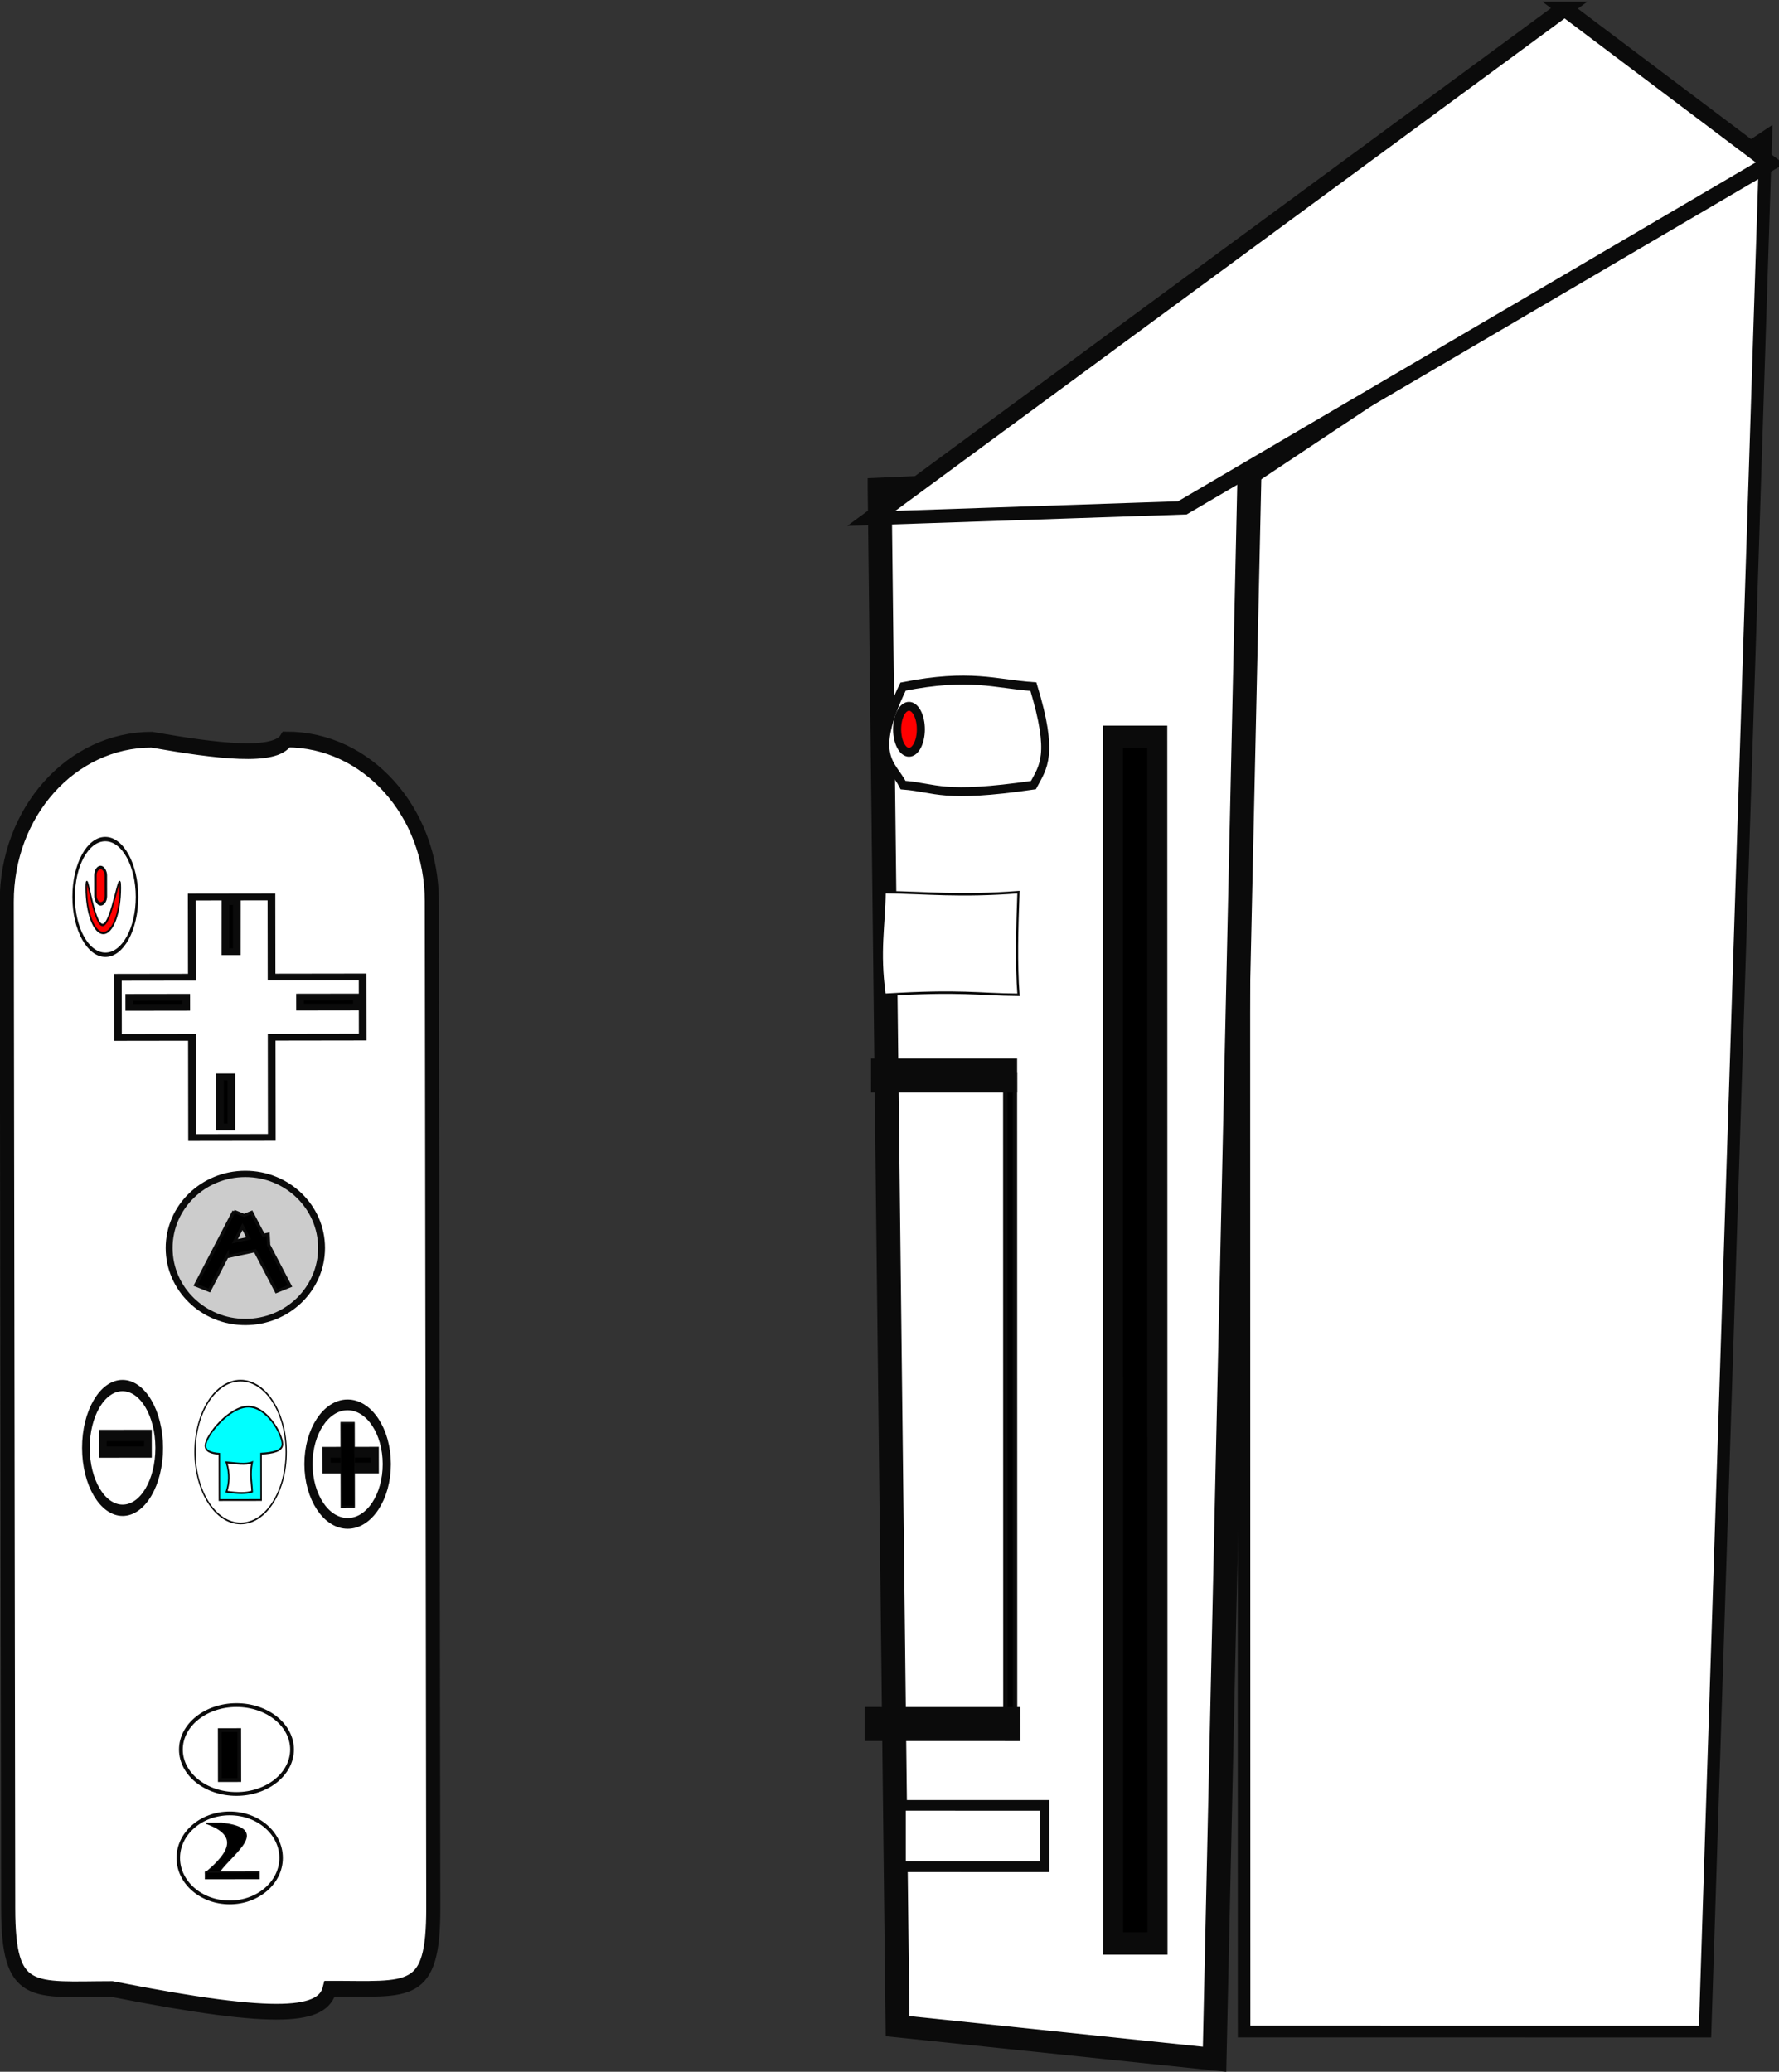
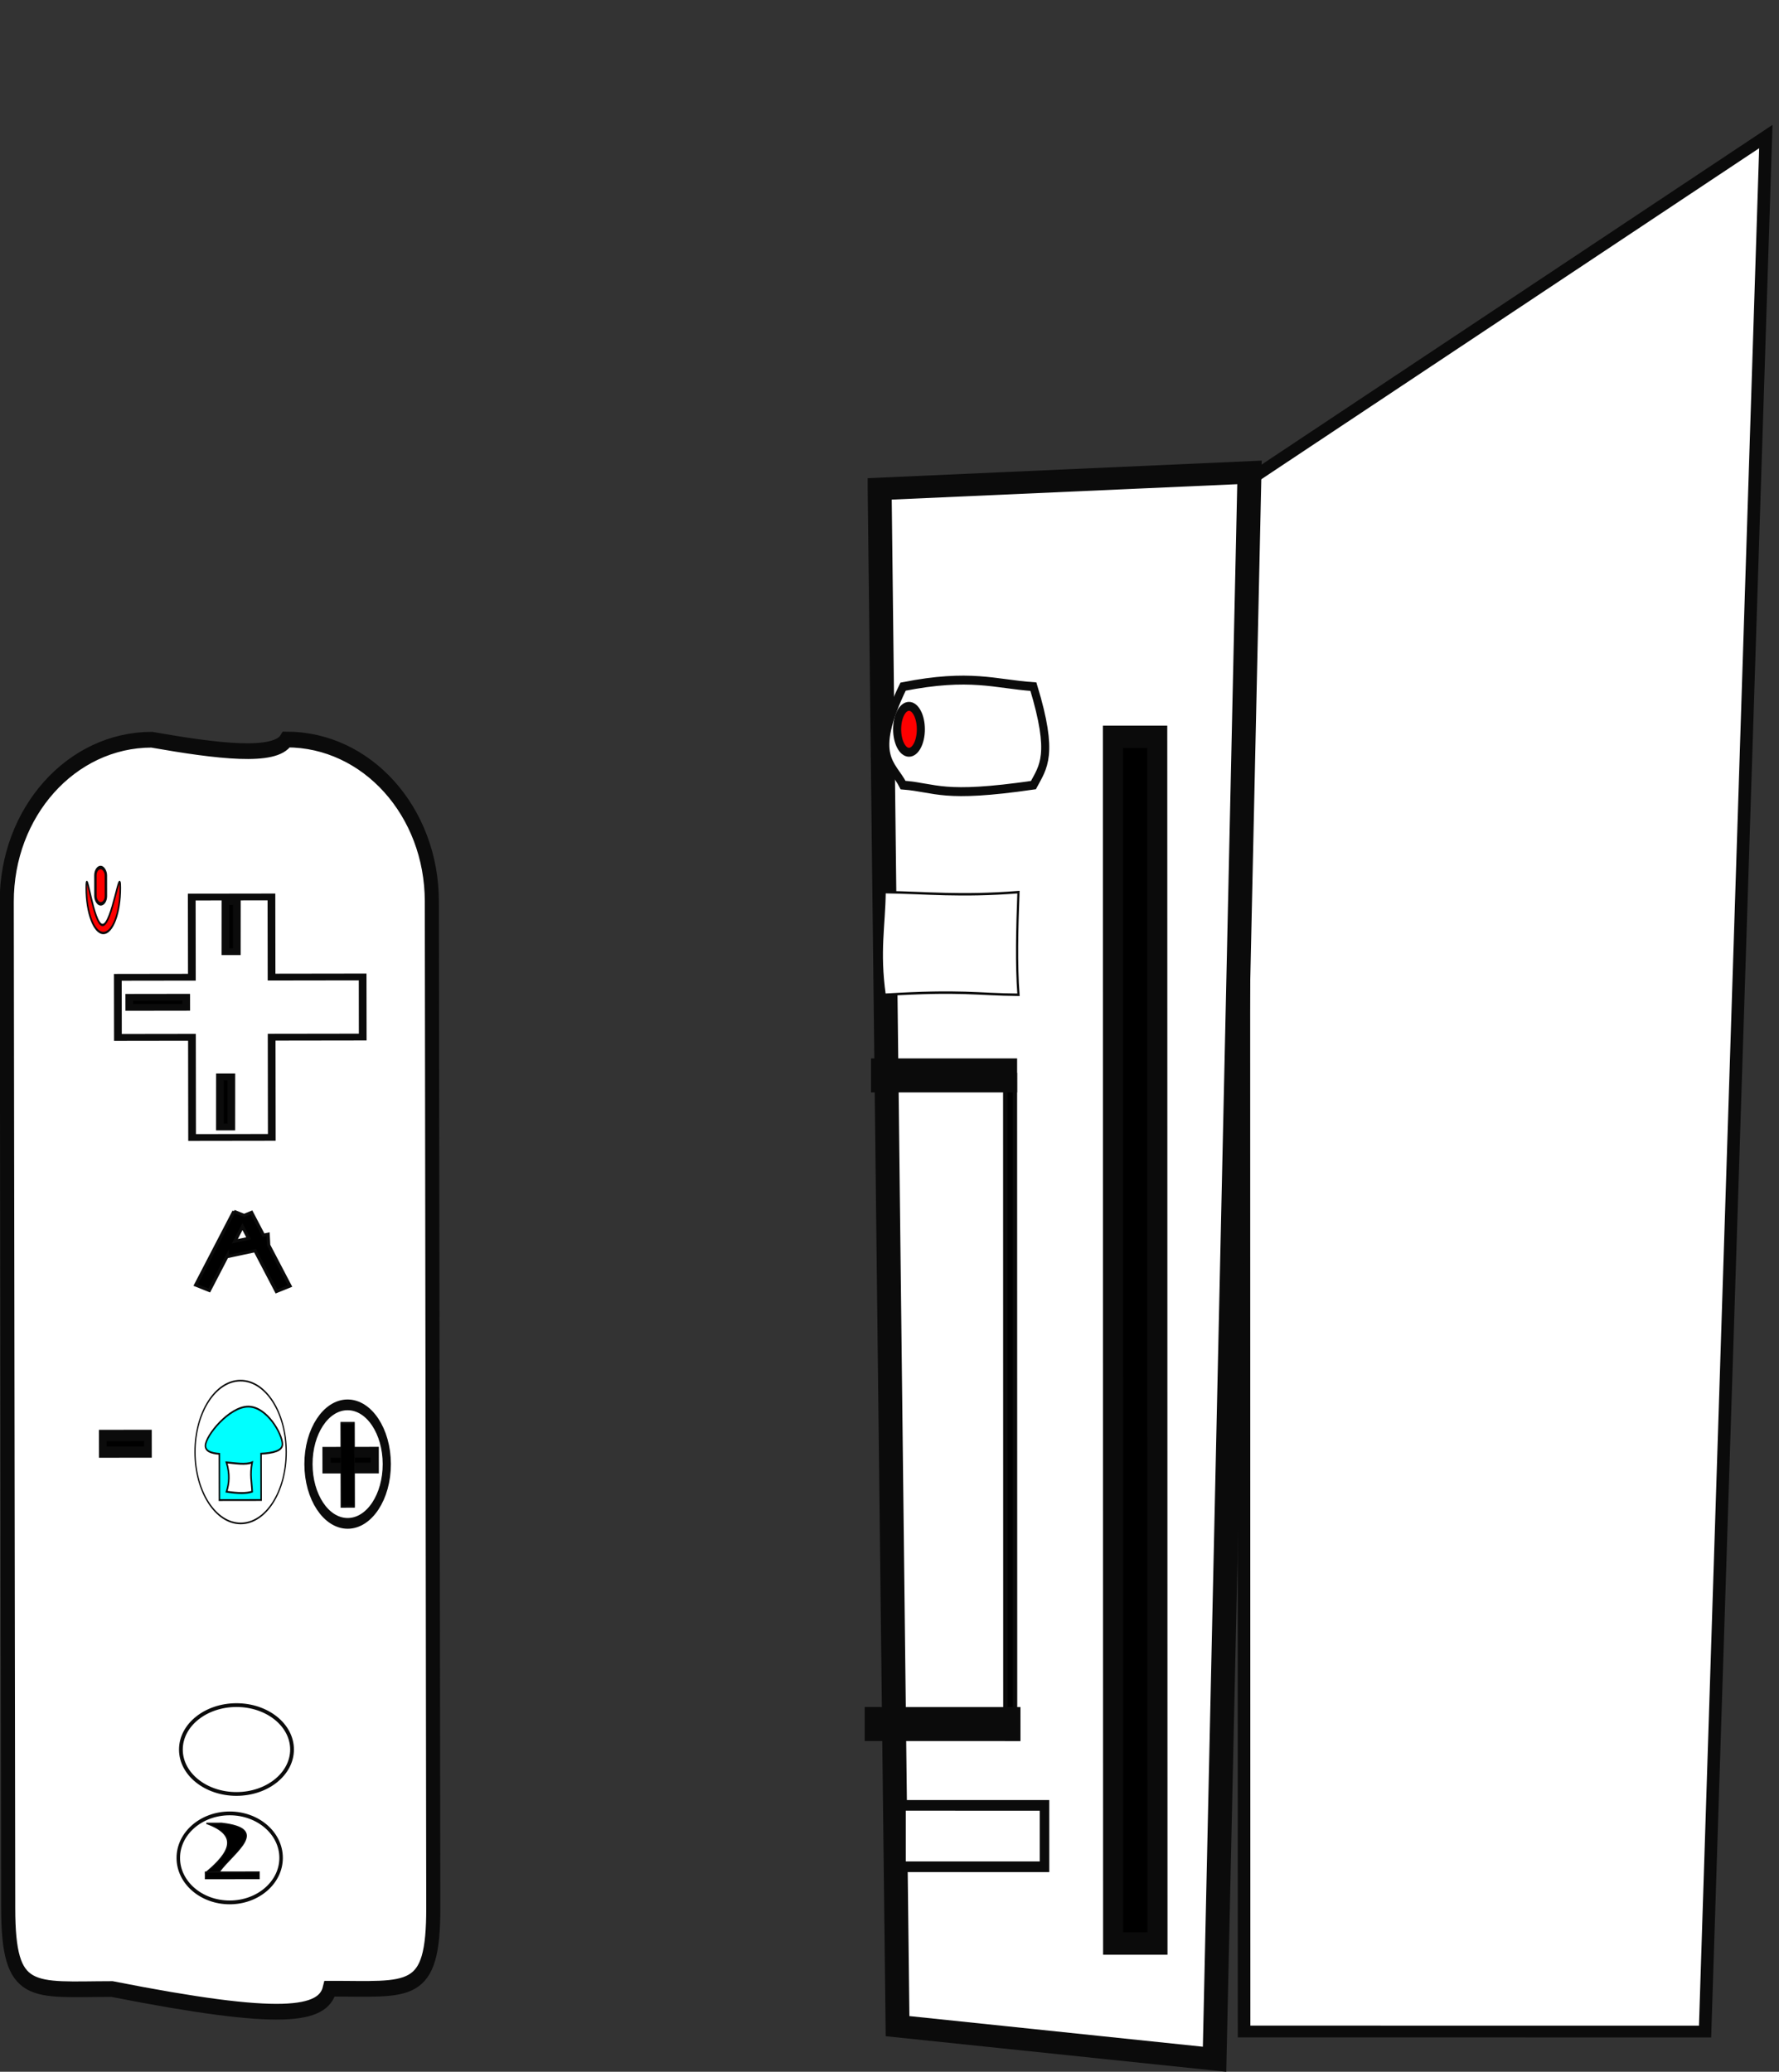
<svg xmlns="http://www.w3.org/2000/svg" xmlns:ns1="http://www.inkscape.org/namespaces/inkscape" xmlns:ns2="http://sodipodi.sourceforge.net/DTD/sodipodi-0.dtd" width="304.931" height="355.146" id="svg2" version="1.1" ns1:version="0.47 r22583" ns2:docname="New document 1">
  <rect width="100%" height="100%" fill="#333333" stroke="none" />
  <defs id="defs4">
    <ns1:perspective ns2:type="inkscape:persp3d" ns1:vp_x="0 : 526.18109 : 1" ns1:vp_y="0 : 1000 : 0" ns1:vp_z="744.09448 : 526.18109 : 1" ns1:persp3d-origin="372.04724 : 350.78739 : 1" id="perspective10" />
    <ns1:perspective id="perspective2910" ns1:persp3d-origin="0.5 : 0.33333333 : 1" ns1:vp_z="1 : 0.5 : 1" ns1:vp_y="0 : 1000 : 0" ns1:vp_x="0 : 0.5 : 1" ns2:type="inkscape:persp3d" />
    <ns1:perspective id="perspective2945" ns1:persp3d-origin="0.5 : 0.33333333 : 1" ns1:vp_z="1 : 0.5 : 1" ns1:vp_y="0 : 1000 : 0" ns1:vp_x="0 : 0.5 : 1" ns2:type="inkscape:persp3d" />
    <ns1:perspective id="perspective2967" ns1:persp3d-origin="0.5 : 0.33333333 : 1" ns1:vp_z="1 : 0.5 : 1" ns1:vp_y="0 : 1000 : 0" ns1:vp_x="0 : 0.5 : 1" ns2:type="inkscape:persp3d" />
    <ns1:perspective id="perspective3000" ns1:persp3d-origin="0.5 : 0.33333333 : 1" ns1:vp_z="1 : 0.5 : 1" ns1:vp_y="0 : 1000 : 0" ns1:vp_x="0 : 0.5 : 1" ns2:type="inkscape:persp3d" />
    <ns1:perspective id="perspective3022" ns1:persp3d-origin="0.5 : 0.33333333 : 1" ns1:vp_z="1 : 0.5 : 1" ns1:vp_y="0 : 1000 : 0" ns1:vp_x="0 : 0.5 : 1" ns2:type="inkscape:persp3d" />
    <ns1:perspective id="perspective3078" ns1:persp3d-origin="0.5 : 0.33333333 : 1" ns1:vp_z="1 : 0.5 : 1" ns1:vp_y="0 : 1000 : 0" ns1:vp_x="0 : 0.5 : 1" ns2:type="inkscape:persp3d" />
    <ns1:perspective id="perspective3133" ns1:persp3d-origin="0.5 : 0.33333333 : 1" ns1:vp_z="1 : 0.5 : 1" ns1:vp_y="0 : 1000 : 0" ns1:vp_x="0 : 0.5 : 1" ns2:type="inkscape:persp3d" />
  </defs>
  <ns2:namedview id="base" pagecolor="#ffffff" bordercolor="#666666" borderopacity="1.0" ns1:pageopacity="0.0" ns1:pageshadow="2" ns1:zoom="0.35" ns1:cx="708.56758" ns1:cy="190.57637" ns1:document-units="px" ns1:current-layer="g3164" showgrid="false" showguides="true" ns1:guide-bbox="true" ns1:window-width="1022" ns1:window-height="688" ns1:window-x="0" ns1:window-y="27" ns1:window-maximized="1" />
  <g ns1:label="Layer 1" ns1:groupmode="layer" id="layer1" transform="translate(333.568,-367.793)">
    <g id="g3164" transform="matrix(0.622,-9.0664294e-4,0.001,0.694,-485.663,209.969)">
      <g id="g3306">
        <g id="g3253">
          <g id="g2859" transform="matrix(1.425,0.002,-0.002,1.429,954.644,-317.378)">
            <g transform="matrix(1.192,0,0,1,-82.746,57.143)" id="g2825">
              <path style="color:#000000;fill:#ffffff;fill-opacity:1;fill-rule:nonzero;stroke:#0b0b0b;stroke-width:2.039;stroke-miterlimit:4;stroke-opacity:1;marker:none;visibility:visible;display:inline;overflow:visible;enable-background:accumulate" d="m -146.636,408.594 84.7,-60.01 -9.912,327.557 -74.788,0 0,-267.546 z" id="rect2816" ns2:nodetypes="ccccc" />
              <path style="color:#000000;fill:#ffffff;fill-opacity:1;fill-rule:nonzero;stroke:#0b0b0b;stroke-width:3.882;stroke-miterlimit:4;stroke-opacity:1;marker:none;visibility:visible;display:inline;overflow:visible;enable-background:accumulate" d="m -205.714,409.505 60,-2.857 -5.714,274.286 -51.429,-5.714 -2.857,-265.714 z" id="rect2819" ns2:nodetypes="ccccc" />
-               <path transform="matrix(0.78,0.626,-0.848,0.53,0,0)" style="color:#000000;fill:#ffffff;fill-opacity:1;fill-rule:nonzero;stroke:#0b0b0b;stroke-width:2.823;stroke-miterlimit:4;stroke-opacity:1;marker:none;visibility:visible;display:inline;overflow:visible;enable-background:accumulate" d="m 240.063,332.377 42.735,0 0,112.422 -26.685,34.969 -16.05,-147.391 z" id="rect2822" ns2:nodetypes="ccccc" />
            </g>
            <g transform="matrix(0.401,0,0,0.397,-11.802,232.768)" id="g2835">
              <path style="color:#000000;fill:#ffffff;fill-opacity:1;fill-rule:nonzero;stroke:#0b0b0b;stroke-width:3.882;stroke-miterlimit:4;stroke-opacity:1;marker:none;visibility:visible;display:inline;overflow:visible;enable-background:accumulate" d="m -777.143,675.219 c 32.553,-5.8 44.24,-1.168 62.857,0 10.051,29.829 4.67,34.923 0,42.857 -44.153,5.8 -46.575,1.168 -62.857,0 -5.104,-9.182 -16.438,-12.133 0,-42.857 z" id="rect2830" ns2:nodetypes="ccccc" />
              <path ns2:type="arc" style="color:#000000;fill:#ff0000;fill-opacity:1;fill-rule:nonzero;stroke:#0b0b0b;stroke-width:3.882;stroke-miterlimit:4;stroke-opacity:1;stroke-dasharray:none;marker:none;visibility:visible;display:inline;overflow:visible;enable-background:accumulate" id="path2833" ns2:cx="-774.28571" ns2:cy="693.79077" ns2:rx="5.7142859" ns2:ry="10" d="m -768.571,693.791 c 0,5.523 -2.558,10 -5.714,10 -3.156,0 -5.714,-4.477 -5.714,-10 0,-5.523 2.558,-10 5.714,-10 3.156,0 5.714,4.477 5.714,10 z" />
            </g>
            <path ns2:nodetypes="ccccc" id="rect2841" d="m -327.006,536.349 c 8.268,0.099 14.426,0.783 25.877,0 -0.262,6.276 -0.44,12.437 0,17.741 -8.138,-0.061 -10.802,-0.812 -25.877,0 -1.183,-7.553 -0.078,-11.935 0,-17.741 z" style="color:#000000;fill:#ffffff;fill-opacity:1;fill-rule:nonzero;stroke:#0b0b0b;stroke-width:0.427;stroke-miterlimit:4;stroke-opacity:1;marker:none;visibility:visible;display:inline;overflow:visible;enable-background:accumulate" />
            <g transform="matrix(0.218,0,0,0.872,-151.085,57.72)" id="g2850">
              <rect style="color:#000000;fill:#000000;fill-opacity:1;fill-rule:nonzero;stroke:#0b0b0b;stroke-width:3.882;stroke-miterlimit:4;stroke-opacity:1;stroke-dasharray:none;marker:none;visibility:visible;display:inline;overflow:visible;enable-background:accumulate" id="rect2844" width="125.714" height="2.857" x="-817.143" y="583.791" />
              <rect style="color:#000000;fill:#000000;fill-opacity:1;fill-rule:nonzero;stroke:#0b0b0b;stroke-width:3.882;stroke-miterlimit:4;stroke-opacity:1;stroke-dasharray:none;marker:none;visibility:visible;display:inline;overflow:visible;enable-background:accumulate" id="rect2846" width="8.571" height="125.714" x="-700" y="586.648" />
              <rect style="color:#000000;fill:#000000;fill-opacity:1;fill-rule:nonzero;stroke:#0b0b0b;stroke-width:3.882;stroke-miterlimit:4;stroke-opacity:1;stroke-dasharray:none;marker:none;visibility:visible;display:inline;overflow:visible;enable-background:accumulate" id="rect2848" width="134.286" height="2.857" x="-822.857" y="712.362" />
            </g>
            <rect y="694.2" x="-323.877" height="10.61" width="27.753" id="rect2855" style="color:#000000;fill:#ffffff;fill-opacity:1;fill-rule:nonzero;stroke:#0b0b0b;stroke-width:1.843;stroke-miterlimit:4;stroke-opacity:1;stroke-dasharray:none;marker:none;visibility:visible;display:inline;overflow:visible;enable-background:accumulate" />
            <rect y="509.505" x="-282.857" height="208.571" width="8.571" id="rect2857" style="color:#000000;fill:#000000;fill-opacity:1;fill-rule:nonzero;stroke:#0b0b0b;stroke-width:3.882;stroke-miterlimit:4;stroke-opacity:1;stroke-dasharray:none;marker:none;visibility:visible;display:inline;overflow:visible;enable-background:accumulate" />
          </g>
          <g id="g3201" transform="translate(-22.91,-24.722)">
            <path style="color:#000000;fill:#ffffff;fill-opacity:1;fill-rule:nonzero;stroke:#0b0b0b;stroke-width:3.882;stroke-miterlimit:4;stroke-opacity:1;marker:none;visibility:visible;display:inline;overflow:visible;enable-background:accumulate" d="m 308.571,435.219 c 18.129,2.874 34.069,4.654 37.143,0 22.16,0 40,17.84 40,40 0,84.997 0,170.911 0,248.571 0,22.16 -6.411,20 -28.571,20 -1.83,6.692 -13.01,8.362 -60,0 -22.16,0 -28.571,2.16 -28.571,-20 l 0,-248.571 c 0,-22.16 17.84,-40 40,-40 z" id="rect2875" ns2:nodetypes="ccccccccc" />
            <g id="g2889" transform="matrix(0.21,0,0,0.277,450.256,320.999)">
-               <path transform="matrix(0.856,0,0,1.003,-99.917,-1.534)" d="m -694.286,552.362 c 0,28.403 -21.746,51.429 -48.571,51.429 -26.825,0 -48.571,-23.025 -48.571,-51.429 0,-28.403 21.746,-51.429 48.571,-51.429 26.825,0 48.571,23.025 48.571,51.429 z" ns2:ry="51.42857" ns2:rx="48.57143" ns2:cy="552.36218" ns2:cx="-742.85712" id="path2878" style="color:#000000;fill:#ffffff;fill-opacity:1;fill-rule:nonzero;stroke:#0b0b0b;stroke-width:3.882;stroke-miterlimit:4;stroke-opacity:1;stroke-dasharray:none;marker:none;visibility:visible;display:inline;overflow:visible;enable-background:accumulate" ns2:type="arc" />
              <g transform="matrix(0.803,0,0,0.81,-147.686,287.127)" id="g2885">
                <path style="color:#000000;fill:#ff0000;fill-opacity:1;fill-rule:nonzero;stroke:#0b0b0b;stroke-width:2.583;stroke-miterlimit:4;stroke-opacity:1;marker:none;visibility:visible;display:inline;overflow:visible;enable-background:accumulate" d="m -707.922,317.577 c 0,27.46 -12.443,49.721 -27.793,49.721 -15.349,0 -27.793,-22.261 -27.793,-49.721 0,-27.46 11.208,40.946 26.557,40.946 15.349,0 29.028,-68.406 29.028,-40.946 z" id="path2880" ns2:nodetypes="csssc" />
                <rect style="color:#000000;fill:#ff0000;fill-opacity:1;fill-rule:nonzero;stroke:#0b0b0b;stroke-width:3.882;stroke-miterlimit:4;stroke-opacity:1;stroke-dasharray:none;marker:none;visibility:visible;display:inline;overflow:visible;enable-background:accumulate" id="rect2883" width="17.143" height="40" x="-748.571" y="295.219" ry="8.571" />
              </g>
            </g>
            <g id="g2981" transform="matrix(0.549,0,0,0.433,681.894,212.666)">
              <path id="rect2895" d="m -660,603.781 0,45.719 -37.156,0 0,34.281 37.156,0 0,57.156 40,0 0,-57.156 45.719,0 0,-34.281 -45.719,0 0,-45.719 -40,0 z" style="color:#000000;fill:#ffffff;fill-opacity:1;fill-rule:nonzero;stroke:#0b0b0b;stroke-width:3.882;stroke-miterlimit:4;stroke-opacity:1;stroke-dasharray:none;marker:none;visibility:visible;display:inline;overflow:visible;enable-background:accumulate" />
              <rect y="660.934" x="-691.429" height="5.714" width="28.571" id="rect2900" style="color:#000000;fill:#000000;fill-opacity:1;fill-rule:nonzero;stroke:#0b0b0b;stroke-width:3.882;stroke-miterlimit:4;stroke-opacity:1;stroke-dasharray:none;marker:none;visibility:visible;display:inline;overflow:visible;enable-background:accumulate" />
-               <rect y="660.934" x="-605.714" height="5.714" width="28.571" id="rect2900-6" style="color:#000000;fill:#000000;fill-opacity:1;fill-rule:nonzero;stroke:#0b0b0b;stroke-width:3.882;stroke-miterlimit:4;stroke-opacity:1;stroke-dasharray:none;marker:none;visibility:visible;display:inline;overflow:visible;enable-background:accumulate" />
              <rect transform="matrix(-0.002,1,-1,-0.002,0,0)" y="638.844" x="707.677" height="5.714" width="28.571" id="rect2900-6-1" style="color:#000000;fill:#000000;fill-opacity:1;fill-rule:nonzero;stroke:#0b0b0b;stroke-width:3.882;stroke-miterlimit:4;stroke-opacity:1;stroke-dasharray:none;marker:none;visibility:visible;display:inline;overflow:visible;enable-background:accumulate" />
              <rect transform="matrix(-0.002,1,-1,-0.002,0,0)" y="636.147" x="607.673" height="5.714" width="28.571" id="rect2900-6-1-5" style="color:#000000;fill:#000000;fill-opacity:1;fill-rule:nonzero;stroke:#0b0b0b;stroke-width:3.882;stroke-miterlimit:4;stroke-opacity:1;stroke-dasharray:none;marker:none;visibility:visible;display:inline;overflow:visible;enable-background:accumulate" />
            </g>
            <g id="g3037" transform="matrix(0.49,0,0,0.4,600.184,367.275)">
-               <path d="m -500,483.791 c 0,25.247 -19.188,45.714 -42.857,45.714 -23.669,0 -42.857,-20.467 -42.857,-45.714 0,-25.247 19.188,-45.714 42.857,-45.714 23.669,0 42.857,20.467 42.857,45.714 z" ns2:ry="45.714287" ns2:rx="42.857143" ns2:cy="483.79074" ns2:cx="-542.85712" id="path2988" style="color:#000000;fill:#cccccc;fill-opacity:1;fill-rule:nonzero;stroke:#0b0b0b;stroke-width:3.882;stroke-miterlimit:4;stroke-opacity:1;stroke-dasharray:none;marker:none;visibility:visible;display:inline;overflow:visible;enable-background:accumulate" ns2:type="arc" />
              <path id="rect2990" d="m -549.225,461.146 -21.593,45.503 7.647,3.373 10.237,-21.568 0.031,0.666 15.54,-3.609 11.954,25.192 7.647,-3.373 -12,-25.281 -0.307,-6.746 -2.605,0.607 -6.682,-14.083 -4.168,1.849 -5.701,-2.53 z m 4.766,9.438 3.448,7.263 -7.739,1.805 4.291,-9.068 z" style="color:#000000;fill:#000000;fill-opacity:1;fill-rule:nonzero;stroke:#0b0b0b;stroke-width:1.87;stroke-miterlimit:4;stroke-opacity:1;stroke-dasharray:none;marker:none;visibility:visible;display:inline;overflow:visible;enable-background:accumulate" />
            </g>
            <g id="g3106" transform="matrix(0.544,0,0,0.719,750.233,172.93)">
              <g id="g3045">
-                 <path ns2:type="arc" style="color:#000000;fill:#ffffff;fill-opacity:1;fill-rule:nonzero;stroke:#0b0b0b;stroke-width:3.882;stroke-miterlimit:4;stroke-opacity:1;stroke-dasharray:none;marker:none;visibility:visible;display:inline;overflow:visible;enable-background:accumulate" id="path3041" ns2:cx="-827.14288" ns2:cy="608.07648" ns2:rx="18.571428" ns2:ry="21.428572" d="m -808.571,608.076 c 0,11.835 -8.315,21.429 -18.571,21.429 -10.257,0 -18.571,-9.594 -18.571,-21.429 0,-11.835 8.315,-21.429 18.571,-21.429 10.257,0 18.571,9.594 18.571,21.429 z" />
+                 <path ns2:type="arc" style="color:#000000;fill:#ffffff;fill-opacity:1;fill-rule:nonzero;stroke:#0b0b0b;stroke-width:3.882;stroke-miterlimit:4;stroke-opacity:1;stroke-dasharray:none;marker:none;visibility:visible;display:inline;overflow:visible;enable-background:accumulate" id="path3041" ns2:cx="-827.14288" ns2:cy="608.07648" ns2:rx="18.571428" ns2:ry="21.428572" d="m -808.571,608.076 z" />
                <rect style="color:#000000;fill:#000000;fill-opacity:1;fill-rule:nonzero;stroke:#0b0b0b;stroke-width:3.882;stroke-miterlimit:4;stroke-opacity:1;stroke-dasharray:none;marker:none;visibility:visible;display:inline;overflow:visible;enable-background:accumulate" id="rect3043" width="22.857" height="5.714" x="-837.143" y="603.791" />
              </g>
              <g transform="matrix(0.165,0,0,0.148,-677.765,535.411)" id="g3064">
                <path ns2:type="arc" style="color:#000000;fill:#ffffff;fill-opacity:1;fill-rule:nonzero;stroke:#0b0b0b;stroke-width:3.882;stroke-miterlimit:4;stroke-opacity:1;stroke-dasharray:none;marker:none;visibility:visible;display:inline;overflow:visible;enable-background:accumulate" id="path3062" ns2:cx="-542.85712" ns2:cy="500.93362" ns2:rx="140" ns2:ry="165.71428" d="m -402.857,500.934 c 0,91.521 -62.68,165.714 -140,165.714 -77.32,0 -140,-74.193 -140,-165.714 0,-91.521 62.68,-165.714 140,-165.714 77.32,0 140,74.193 140,165.714 z" />
                <g id="g3058" transform="matrix(1.252,0,0,1.132,104.085,-80.876)">
                  <path id="rect3049" d="m -498.078,420.856 c -46.326,0 -104.847,59.537 -104.847,80.068 0,11.338 13.853,15.381 34.06,16.733 l 0,94.799 102.238,0 0,-94.987 c 29.278,-1.309 52.409,-5.555 52.409,-19.423 0,-20.531 -37.534,-77.19 -83.86,-77.19 z" style="color:#000000;fill:#00ffff;fill-opacity:1;fill-rule:nonzero;stroke:#0b0b0b;stroke-width:3.72;stroke-miterlimit:4;stroke-opacity:1;stroke-dasharray:none;marker:none;visibility:visible;display:inline;overflow:visible;enable-background:accumulate" />
                  <path ns2:nodetypes="ccccc" id="rect3055" d="m -551.429,535.219 c 22.805,1.852 47.29,5.385 62.857,0 -6.027,26.027 -0.804,40.804 0,60 -13.333,3.81 -34.286,3.81 -62.857,0 6.42,-16.79 8.742,-35.629 0,-60 z" style="color:#000000;fill:#ffffff;fill-opacity:1;fill-rule:nonzero;stroke:#0b0b0b;stroke-width:3.882;stroke-miterlimit:4;stroke-opacity:1;marker:none;visibility:visible;display:inline;overflow:visible;enable-background:accumulate" />
                </g>
              </g>
              <g transform="matrix(0.086,0,0,0.209,-661.762,449.59)" id="g3100">
                <g transform="matrix(12.422,0,0,4.546,9677.334,-1978.836)" id="g3045-9">
                  <path d="m -808.571,608.076 c 0,11.835 -8.315,21.429 -18.571,21.429 -10.257,0 -18.571,-9.594 -18.571,-21.429 0,-11.835 8.315,-21.429 18.571,-21.429 10.257,0 18.571,9.594 18.571,21.429 z" ns2:ry="21.428572" ns2:rx="18.571428" ns2:cy="608.07648" ns2:cx="-827.14288" id="path3041-0" style="color:#000000;fill:#ffffff;fill-opacity:1;fill-rule:nonzero;stroke:#0b0b0b;stroke-width:3.882;stroke-miterlimit:4;stroke-opacity:1;stroke-dasharray:none;marker:none;visibility:visible;display:inline;overflow:visible;enable-background:accumulate" ns2:type="arc" />
                  <rect y="603.791" x="-837.143" height="5.714" width="22.857" id="rect3043-9" style="color:#000000;fill:#000000;fill-opacity:1;fill-rule:nonzero;stroke:#0b0b0b;stroke-width:3.882;stroke-miterlimit:4;stroke-opacity:1;stroke-dasharray:none;marker:none;visibility:visible;display:inline;overflow:visible;enable-background:accumulate" />
                </g>
                <rect style="color:#000000;fill:#000000;fill-opacity:1;fill-rule:nonzero;stroke:#0b0b0b;stroke-width:3.329;stroke-miterlimit:4;stroke-opacity:1;stroke-dasharray:none;marker:none;visibility:visible;display:inline;overflow:visible;enable-background:accumulate" id="rect3098" width="80.553" height="137.696" x="-637.419" y="717.8" />
              </g>
            </g>
            <g id="g3157" transform="matrix(0.268,0,0,0.24,513.778,538.396)">
              <path d="m -622.857,609.505 c 0,25.247 -25.584,45.714 -57.143,45.714 -31.559,0 -57.143,-20.467 -57.143,-45.714 0,-25.247 25.584,-45.714 57.143,-45.714 31.559,0 57.143,20.467 57.143,45.714 z" ns2:ry="45.714287" ns2:rx="57.142857" ns2:cy="609.50507" ns2:cx="-680" id="path3121" style="color:#000000;fill:#ffffff;fill-opacity:1;fill-rule:nonzero;stroke:#0b0b0b;stroke-width:3.882;stroke-miterlimit:4;stroke-opacity:1;stroke-dasharray:none;marker:none;visibility:visible;display:inline;overflow:visible;enable-background:accumulate" ns2:type="arc" />
-               <rect y="589.505" x="-697.143" height="51.429" width="20" id="rect3123" style="color:#000000;fill:#000000;fill-opacity:1;fill-rule:nonzero;stroke:#0b0b0b;stroke-width:3.882;stroke-miterlimit:4;stroke-opacity:1;stroke-dasharray:none;marker:none;visibility:visible;display:inline;overflow:visible;enable-background:accumulate" />
              <g transform="matrix(0.925,0,0,1.002,-126.839,-98.682)" id="g3153">
                <path transform="translate(74.286,208.571)" ns2:type="arc" style="color:#000000;fill:#ffffff;fill-opacity:1;fill-rule:nonzero;stroke:#0b0b0b;stroke-width:3.882;stroke-miterlimit:4;stroke-opacity:1;stroke-dasharray:none;marker:none;visibility:visible;display:inline;overflow:visible;enable-background:accumulate" id="path3121-1" ns2:cx="-680" ns2:cy="609.50507" ns2:rx="57.142857" ns2:ry="45.714287" d="m -622.857,609.505 c 0,25.247 -25.584,45.714 -57.143,45.714 -31.559,0 -57.143,-20.467 -57.143,-45.714 0,-25.247 25.584,-45.714 57.143,-45.714 31.559,0 57.143,20.467 57.143,45.714 z" />
                <path style="color:#000000;fill:#000000;fill-opacity:1;fill-rule:nonzero;stroke:#0b0b0b;stroke-width:1.402;stroke-miterlimit:4;stroke-opacity:1;marker:none;visibility:visible;display:inline;overflow:visible;enable-background:accumulate" d="m -631.541,782.559 c 36.9,12.278 25.671,30.33 0,50.123 l 14.619,-0.941 c 16.153,-19.969 56.561,-43.429 2.252,-49.181 l -16.871,0 z m 0,50.123 -1.132,0 0,6.621 59.632,0 0,-6.621 -58.5,0 z" id="rect3147" />
              </g>
            </g>
          </g>
        </g>
      </g>
    </g>
  </g>
</svg>